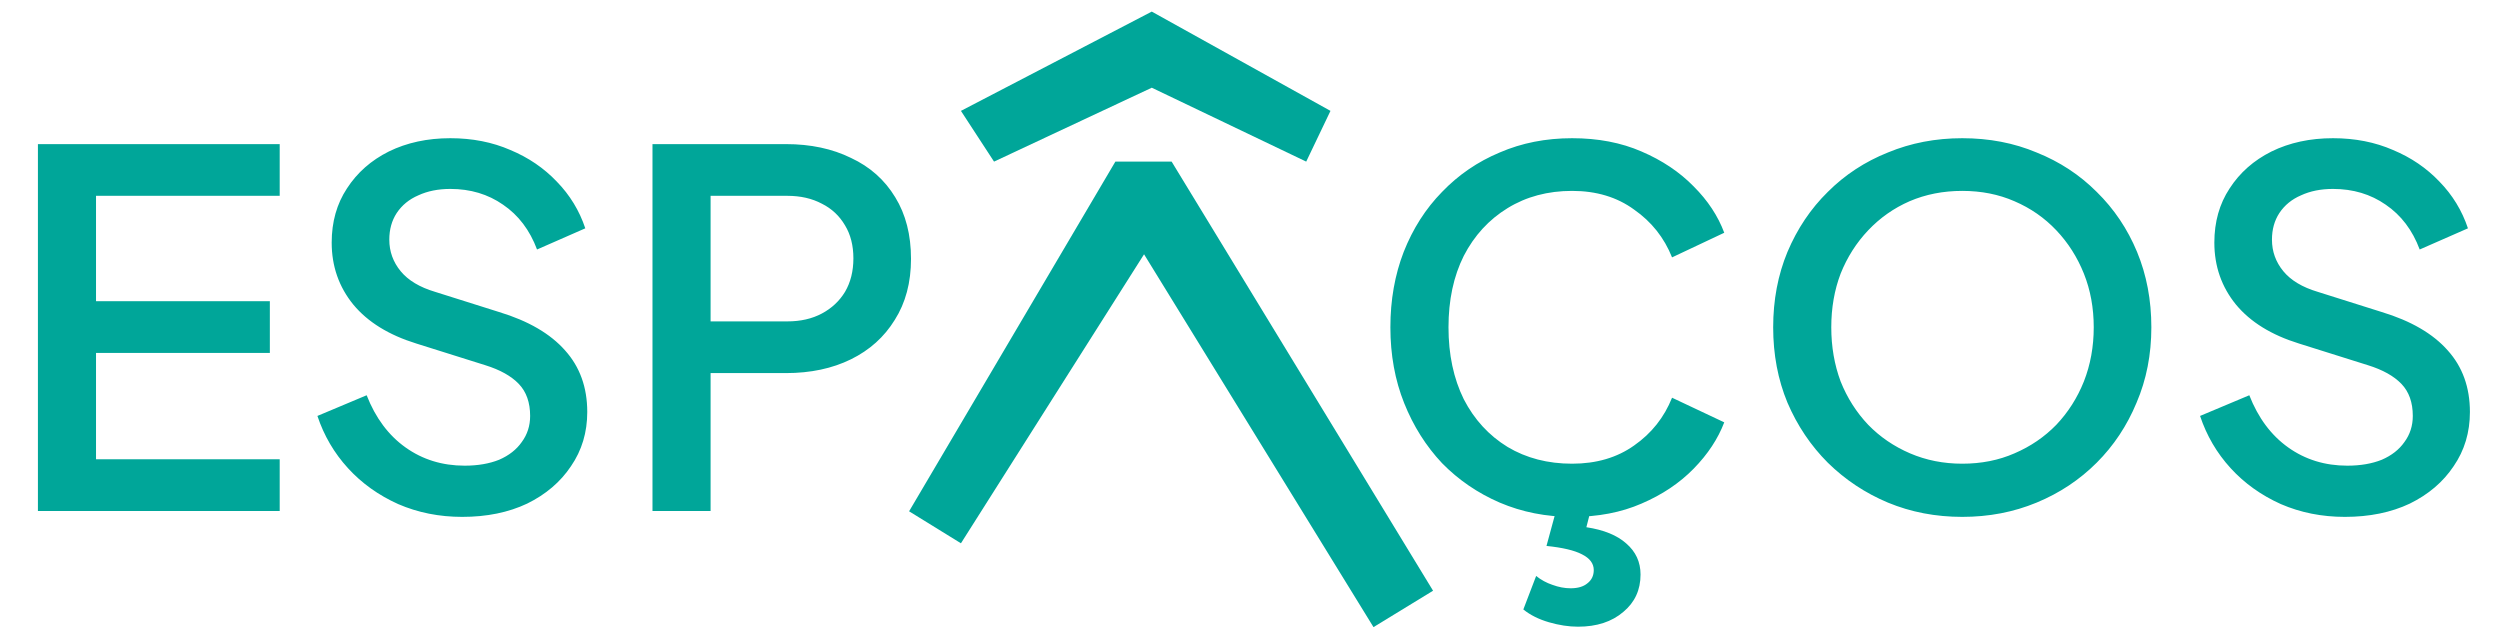
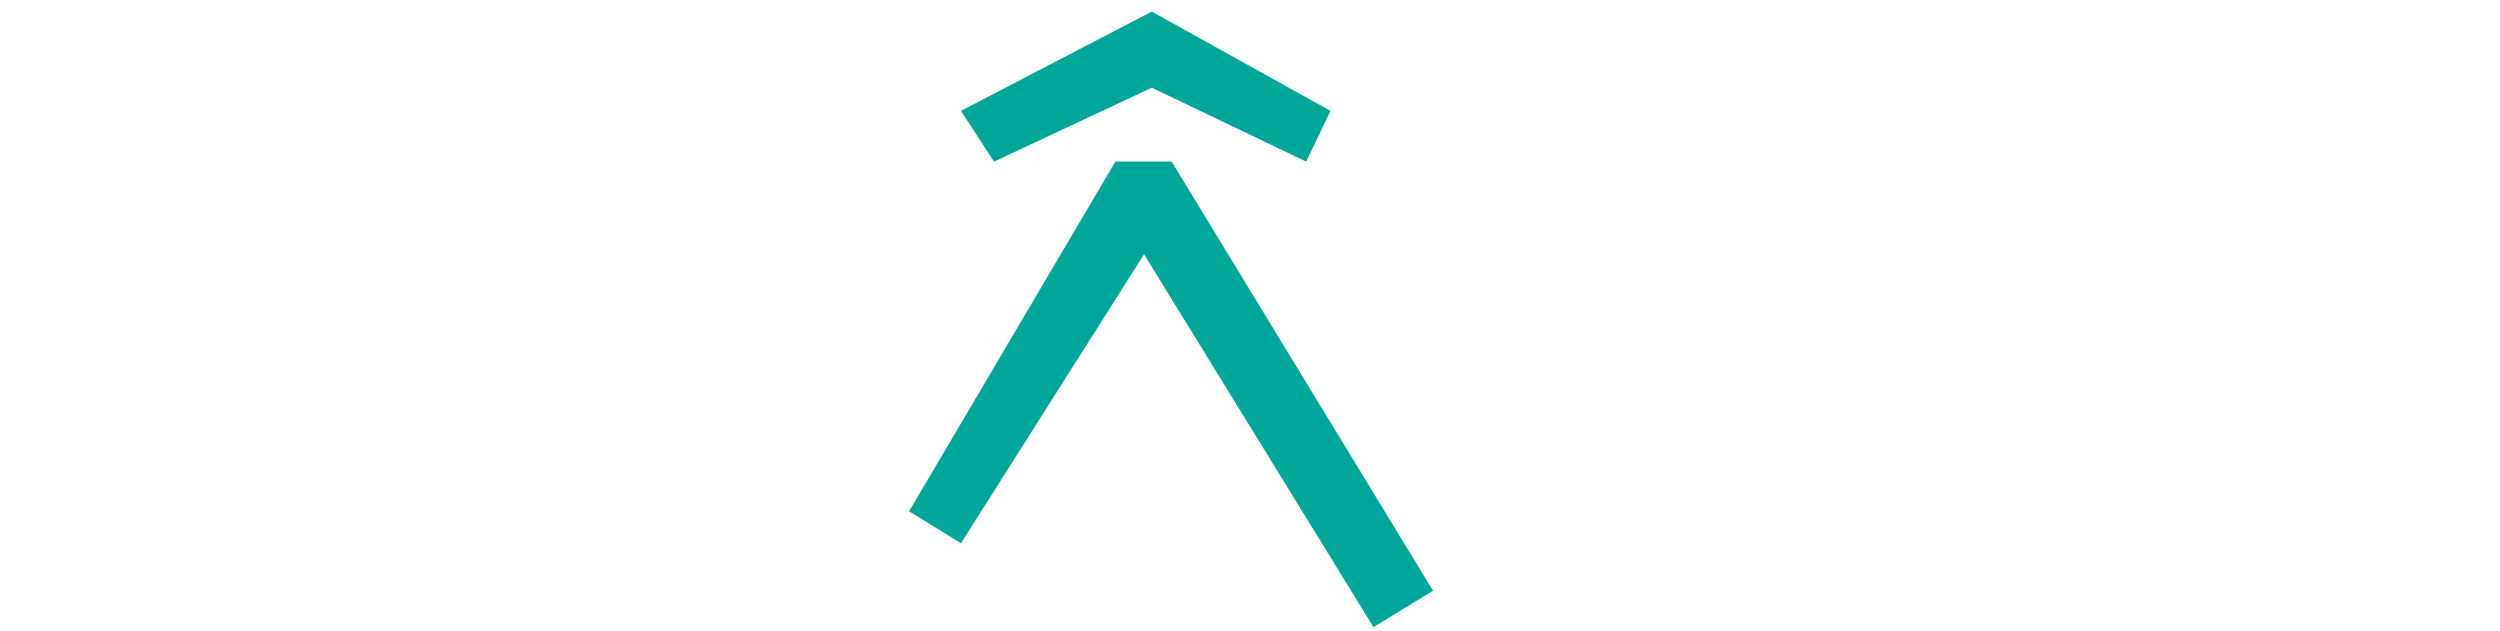
<svg xmlns="http://www.w3.org/2000/svg" width="678" height="171" viewBox="0 0 678 171" fill="none">
-   <path d="M10.283 138.576V39.084H75.854V53.107H26.041V81.685H73.183V95.708H26.041V124.553H75.854V138.576H10.283ZM125.344 140.178C119.112 140.178 113.325 139.021 107.983 136.706C102.641 134.302 98.101 131.053 94.361 126.957C90.622 122.862 87.862 118.143 86.082 112.801L99.436 107.192C101.84 113.336 105.357 118.054 109.986 121.348C114.616 124.642 119.958 126.29 126.012 126.29C129.573 126.29 132.689 125.755 135.36 124.687C138.031 123.53 140.078 121.927 141.503 119.879C143.016 117.832 143.773 115.472 143.773 112.801C143.773 109.151 142.749 106.258 140.702 104.121C138.654 101.984 135.627 100.293 131.621 99.046L112.924 93.17C105.446 90.855 99.748 87.339 95.83 82.62C91.913 77.812 89.954 72.204 89.954 65.793C89.954 60.184 91.334 55.288 94.094 51.103C96.854 46.83 100.638 43.491 105.446 41.087C110.342 38.684 115.907 37.482 122.139 37.482C128.104 37.482 133.535 38.55 138.431 40.687C143.328 42.735 147.512 45.584 150.985 49.234C154.546 52.884 157.128 57.113 158.73 61.921L145.643 67.663C143.684 62.41 140.613 58.359 136.428 55.51C132.333 52.661 127.57 51.237 122.139 51.237C118.845 51.237 115.951 51.816 113.458 52.973C110.965 54.041 109.007 55.644 107.582 57.781C106.247 59.828 105.579 62.232 105.579 64.992C105.579 68.197 106.603 71.046 108.651 73.539C110.698 76.032 113.814 77.901 117.999 79.148L135.36 84.623C143.283 87.027 149.249 90.499 153.255 95.04C157.261 99.491 159.264 105.056 159.264 111.733C159.264 117.253 157.795 122.15 154.857 126.423C152.008 130.697 148.047 134.08 142.972 136.573C137.897 138.976 132.021 140.178 125.344 140.178ZM176.954 138.576V39.084H213.145C219.822 39.084 225.698 40.331 230.773 42.824C235.937 45.227 239.943 48.789 242.792 53.507C245.641 58.137 247.065 63.701 247.065 70.2C247.065 76.611 245.596 82.13 242.658 86.76C239.809 91.39 235.848 94.951 230.773 97.444C225.698 99.936 219.822 101.183 213.145 101.183H192.712V138.576H176.954ZM192.712 87.161H213.545C217.107 87.161 220.223 86.448 222.894 85.024C225.565 83.6 227.657 81.641 229.17 79.148C230.684 76.566 231.441 73.539 231.441 70.067C231.441 66.595 230.684 63.612 229.17 61.119C227.657 58.537 225.565 56.579 222.894 55.243C220.223 53.819 217.107 53.107 213.545 53.107H192.712V87.161ZM426.351 140.178C419.318 140.178 412.774 138.887 406.72 136.305C400.755 133.724 395.547 130.162 391.095 125.622C386.733 120.992 383.305 115.561 380.812 109.329C378.319 103.097 377.073 96.242 377.073 88.763C377.073 81.374 378.275 74.563 380.679 68.331C383.171 62.01 386.644 56.579 391.095 52.038C395.547 47.409 400.755 43.847 406.72 41.355C412.685 38.773 419.229 37.482 426.351 37.482C433.385 37.482 439.661 38.684 445.181 41.087C450.79 43.491 455.509 46.652 459.337 50.569C463.165 54.398 465.925 58.582 467.617 63.123L453.461 69.8C451.324 64.458 447.897 60.14 443.178 56.846C438.548 53.463 432.939 51.771 426.351 51.771C419.763 51.771 413.931 53.329 408.857 56.445C403.782 59.561 399.82 63.879 396.971 69.399C394.211 74.919 392.831 81.374 392.831 88.763C392.831 96.153 394.211 102.652 396.971 108.261C399.82 113.781 403.782 118.099 408.857 121.215C413.931 124.242 419.763 125.755 426.351 125.755C432.939 125.755 438.548 124.108 443.178 120.814C447.897 117.52 451.324 113.202 453.461 107.86L467.617 114.538C465.925 118.989 463.165 123.173 459.337 127.091C455.509 131.008 450.79 134.169 445.181 136.573C439.661 138.976 433.385 140.178 426.351 140.178ZM427.954 169.959C425.461 169.959 422.834 169.558 420.075 168.757C417.315 167.956 415 166.798 413.13 165.285L416.602 156.204C417.938 157.272 419.407 158.073 421.009 158.608C422.701 159.231 424.348 159.542 425.951 159.542C427.909 159.542 429.423 159.097 430.491 158.207C431.648 157.317 432.227 156.115 432.227 154.601C432.227 152.821 431.159 151.396 429.022 150.328C426.974 149.259 423.769 148.503 419.407 148.057L422.345 137.24H431.693L430.224 142.983C434.943 143.695 438.548 145.164 441.041 147.39C443.623 149.615 444.914 152.42 444.914 155.803C444.914 159.987 443.356 163.371 440.24 165.953C437.124 168.623 433.028 169.959 427.954 169.959ZM532.165 140.178C524.954 140.178 518.232 138.887 512 136.305C505.857 133.724 500.426 130.118 495.707 125.488C491.078 120.859 487.427 115.428 484.756 109.196C482.175 102.964 480.884 96.153 480.884 88.763C480.884 81.374 482.175 74.563 484.756 68.331C487.427 62.01 491.078 56.579 495.707 52.038C500.337 47.409 505.768 43.847 512 41.355C518.232 38.773 524.954 37.482 532.165 37.482C539.466 37.482 546.187 38.773 552.33 41.355C558.563 43.847 563.993 47.409 568.623 52.038C573.342 56.668 576.992 62.099 579.574 68.331C582.156 74.563 583.447 81.374 583.447 88.763C583.447 96.153 582.111 102.964 579.44 109.196C576.858 115.428 573.253 120.859 568.623 125.488C563.993 130.118 558.563 133.724 552.33 136.305C546.098 138.887 539.377 140.178 532.165 140.178ZM532.165 125.755C537.329 125.755 542.047 124.821 546.321 122.951C550.683 121.081 554.467 118.499 557.672 115.205C560.877 111.822 563.37 107.905 565.151 103.453C566.931 98.913 567.822 94.016 567.822 88.763C567.822 83.51 566.931 78.658 565.151 74.207C563.37 69.755 560.877 65.838 557.672 62.455C554.467 59.072 550.683 56.445 546.321 54.576C542.047 52.706 537.329 51.771 532.165 51.771C527.001 51.771 522.238 52.706 517.876 54.576C513.602 56.445 509.863 59.072 506.658 62.455C503.453 65.838 500.96 69.755 499.179 74.207C497.488 78.658 496.642 83.51 496.642 88.763C496.642 94.016 497.488 98.913 499.179 103.453C500.96 107.905 503.453 111.822 506.658 115.205C509.863 118.499 513.647 121.081 518.009 122.951C522.372 124.821 527.09 125.755 532.165 125.755ZM635.921 140.178C629.688 140.178 623.901 139.021 618.56 136.706C613.218 134.302 608.677 131.053 604.938 126.957C601.199 122.862 598.439 118.143 596.658 112.801L610.013 107.192C612.417 113.336 615.933 118.054 620.563 121.348C625.192 124.642 630.534 126.29 636.588 126.29C640.149 126.29 643.266 125.755 645.936 124.687C648.607 123.53 650.655 121.927 652.08 119.879C653.593 117.832 654.35 115.472 654.35 112.801C654.35 109.151 653.326 106.258 651.278 104.121C649.231 101.984 646.204 100.293 642.197 99.046L623.501 93.17C616.022 90.855 610.324 87.339 606.407 82.62C602.49 77.812 600.531 72.204 600.531 65.793C600.531 60.184 601.911 55.288 604.671 51.103C607.431 46.83 611.215 43.491 616.022 41.087C620.919 38.684 626.483 37.482 632.715 37.482C638.68 37.482 644.111 38.55 649.008 40.687C653.905 42.735 658.089 45.584 661.561 49.234C665.122 52.884 667.704 57.113 669.307 61.921L656.219 67.663C654.261 62.41 651.189 58.359 647.005 55.51C642.909 52.661 638.146 51.237 632.715 51.237C629.421 51.237 626.528 51.816 624.035 52.973C621.542 54.041 619.583 55.644 618.159 57.781C616.824 59.828 616.156 62.232 616.156 64.992C616.156 68.197 617.18 71.046 619.227 73.539C621.275 76.032 624.391 77.901 628.576 79.148L645.936 84.623C653.86 87.027 659.825 90.499 663.832 95.04C667.838 99.491 669.841 105.056 669.841 111.733C669.841 117.253 668.372 122.15 665.434 126.423C662.585 130.697 658.623 134.08 653.549 136.573C648.474 138.976 642.598 140.178 635.921 140.178Z" fill="#00A699" />
  <path d="M312.361 3.144L260.606 30.069L269.581 43.83L312.361 23.786L354.243 43.83L360.825 30.069L312.361 3.144Z" fill="#00A699" />
  <path d="M246.545 138.664L302.489 43.83H317.746L388.647 160.204L372.492 170.076L310.267 68.96L260.606 147.34L246.545 138.664Z" fill="#00A699" />
</svg>